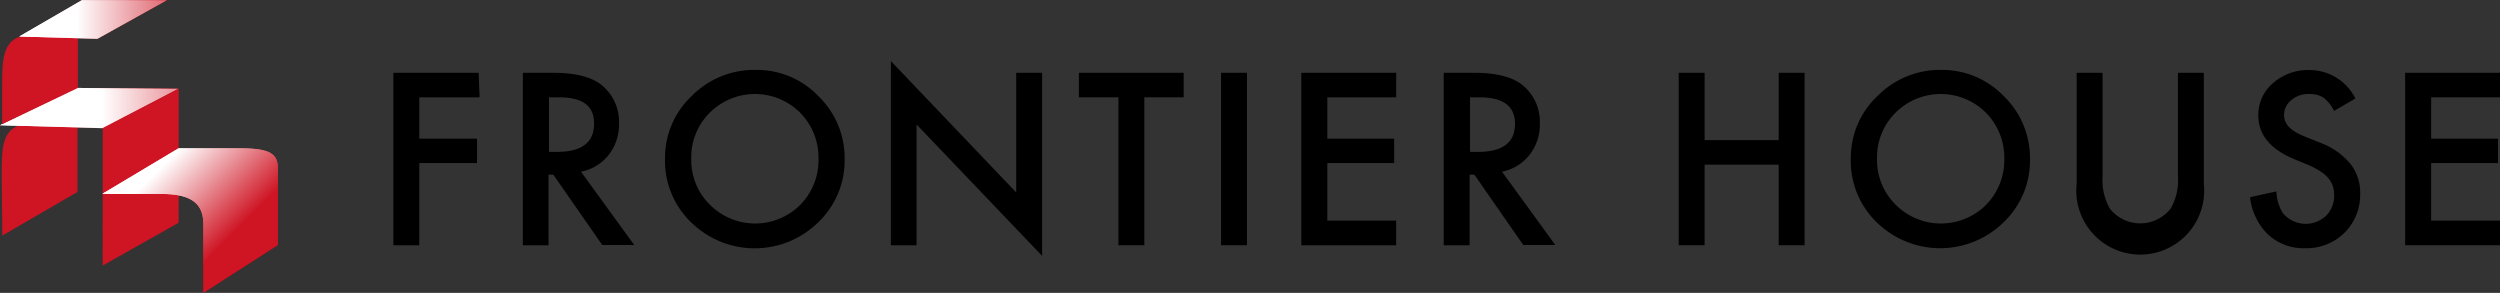
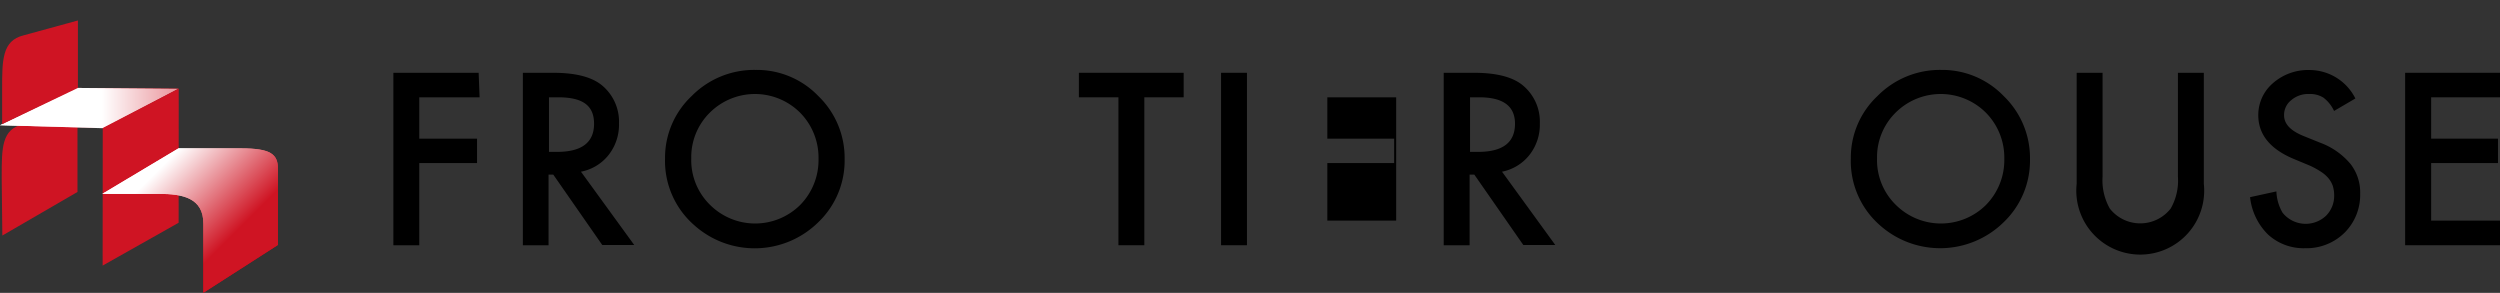
<svg xmlns="http://www.w3.org/2000/svg" xmlns:xlink="http://www.w3.org/1999/xlink" width="234.57" height="27.48" viewBox="0 0 234.57 27.48">
  <rect x="0" y="0" width="234.57" height="27.48" fill="#333333" stroke="none" />
  <defs>
    <style>.cls-1{fill:url(#名称未設定グラデーション_8);}.cls-2{fill:url(#名称未設定グラデーション_8-2);}.cls-3{fill:url(#名称未設定グラデーション_8-3);}.cls-4{fill:#cf1423;}.cls-5{clip-path:url(#clip-path);}.cls-6{fill:url(#名称未設定グラデーション_5);}.cls-7{clip-path:url(#clip-path-2);}.cls-8{fill:url(#名称未設定グラデーション_11);}.cls-9{clip-path:url(#clip-path-3);}.cls-10{fill:url(#名称未設定グラデーション_5-2);}</style>
    <linearGradient id="名称未設定グラデーション_8" y1="10.13" x2="16.71" y2="10.13" gradientUnits="userSpaceOnUse">
      <stop offset="0" stop-color="#fff" />
      <stop offset="0.05" stop-color="#fff" />
      <stop offset="1" stop-color="#e30012" />
    </linearGradient>
    <linearGradient id="名称未設定グラデーション_8-2" x1="1.81" y1="1.82" x2="15.66" y2="1.82" xlink:href="#名称未設定グラデーション_8" />
    <linearGradient id="名称未設定グラデーション_8-3" x1="15.69" y1="14.41" x2="22.59" y2="21.3" xlink:href="#名称未設定グラデーション_8" />
    <clipPath id="clip-path" transform="translate(0 0.01)">
      <polygon class="cls-1" points="0 11.74 9.68 12.02 16.74 8.32 7.19 8.24 0 11.74" />
    </clipPath>
    <linearGradient id="名称未設定グラデーション_5" x1="359.26" y1="7308.03" x2="360.79" y2="7308.03" gradientTransform="translate(-3870.11 -80283.05) rotate(0.05) scale(10.99)" gradientUnits="userSpaceOnUse">
      <stop offset="0" stop-color="#fff" />
      <stop offset="0.05" stop-color="#fff" />
      <stop offset="1" stop-color="#cf1423" />
    </linearGradient>
    <clipPath id="clip-path-2" transform="translate(0 0.01)">
-       <polygon class="cls-2" points="7.69 0 1.81 3.42 9.14 3.63 15.66 0.01 7.69 0" />
-     </clipPath>
+       </clipPath>
    <linearGradient id="名称未設定グラデーション_11" x1="351.41" y1="7158.35" x2="352.93" y2="7158.35" gradientTransform="translate(-3137.47 -65222.76) rotate(0.05) scale(9.11)" xlink:href="#名称未設定グラデーション_5" />
    <clipPath id="clip-path-3" transform="translate(0 0.01)">
      <path class="cls-3" d="M16.75,13.91,9.6,18.18h5.32c2.2,0,4.17.37,4.16,2.8v6.48l7-4.49V15.84c0-1.39-.68-1.92-3.42-1.93Z" />
    </clipPath>
    <linearGradient id="名称未設定グラデーション_5-2" x1="13.64" y1="16.47" x2="20.53" y2="23.36" gradientTransform="matrix(1, 0, 0, 1, 0, 0)" xlink:href="#名称未設定グラデーション_5" />
  </defs>
  <g id="レイヤー_2" data-name="レイヤー 2">
    <g id="レイヤー_1-2" data-name="レイヤー 1">
      <path class="cls-4" d="M.22,22.09.16,16.77v-.21c0-2.7,0-4.45,2-4.91,0,0,3.27-1,5.11-1.54V18L.22,22.09" transform="translate(0 0.01)" />
      <polygon class="cls-1" points="0 11.75 9.68 12.02 16.74 8.32 7.19 8.25 0 11.75" />
      <g class="cls-5">
        <rect class="cls-6" y="8.25" width="16.73" height="3.77" />
      </g>
      <path class="cls-4" d="M.2,11.64l0-3.11V8.31c0-2.69,0-4.5,2-5L7.31,1.91V8.24L.2,11.64" transform="translate(0 0.01)" />
-       <polygon class="cls-2" points="7.69 0.01 1.81 3.42 9.14 3.64 15.66 0.01 7.69 0.01" />
      <g class="cls-7">
-         <rect class="cls-8" x="1.81" y="0.01" width="13.85" height="3.63" />
-       </g>
+         </g>
      <polygon class="cls-4" points="9.63 24.92 9.64 12.01 16.77 8.31 16.76 20.9 9.63 24.92" />
      <path class="cls-3" d="M16.75,13.91,9.6,18.18h5.32c2.2,0,4.17.37,4.16,2.8v6.48l7-4.49V15.84c0-1.39-.68-1.92-3.42-1.93Z" transform="translate(0 0.01)" />
      <g class="cls-9">
        <rect class="cls-10" x="9.59" y="13.91" width="16.53" height="13.56" />
      </g>
      <path d="M45,9.12H39.34V13h5.42v2.29H39.34V23H36.91V6.82h8Z" transform="translate(0 0.01)" />
      <path d="M54.51,16.1l5,6.88h-3l-4.6-6.61h-.44V23H49.06V6.82h2.85c2.12,0,3.66.4,4.61,1.21a4.42,4.42,0,0,1,1.56,3.53,4.59,4.59,0,0,1-1,3A4.35,4.35,0,0,1,54.51,16.1Zm-3-1.86h.77c2.3,0,3.46-.88,3.46-2.64s-1.13-2.48-3.37-2.48h-.86Z" transform="translate(0 0.01)" />
      <path d="M62.4,14.83A7.93,7.93,0,0,1,64.9,9a8.22,8.22,0,0,1,6-2.45A8,8,0,0,1,76.78,9a8.07,8.07,0,0,1,2.47,5.93,8,8,0,0,1-2.48,5.92,8.5,8.5,0,0,1-11.63.27A8,8,0,0,1,62.4,14.83Zm2.46,0a5.87,5.87,0,0,0,1.79,4.41,6,6,0,0,0,8.41,0A6,6,0,0,0,76.8,14.9a6,6,0,0,0-1.72-4.33,6,6,0,0,0-8.49,0A5.86,5.86,0,0,0,64.86,14.86Z" transform="translate(0 0.01)" />
-       <path d="M83.59,23V5.72L95.35,18.05V6.82h2.43V24L86,11.67V23Z" transform="translate(0 0.01)" />
      <path d="M107.37,9.12V23h-2.43V9.12h-3.71V6.82h9.83v2.3Z" transform="translate(0 0.01)" />
      <path d="M117,6.82V23h-2.43V6.82Z" transform="translate(0 0.01)" />
-       <path d="M131,9.12h-6.46V13h6.27v2.29h-6.27v5.4H131V23h-8.9V6.82H131Z" transform="translate(0 0.01)" />
+       <path d="M131,9.12h-6.46V13h6.27v2.29h-6.27v5.4H131V23h-8.9H131Z" transform="translate(0 0.01)" />
      <path d="M140.93,16.1l5,6.88h-3l-4.6-6.61h-.44V23h-2.43V6.82h2.85c2.12,0,3.66.4,4.61,1.21a4.42,4.42,0,0,1,1.56,3.53,4.59,4.59,0,0,1-1,3A4.35,4.35,0,0,1,140.93,16.1Zm-3-1.86h.77q3.45,0,3.45-2.64c0-1.66-1.12-2.48-3.36-2.48h-.86Z" transform="translate(0 0.01)" />
-       <path d="M159.94,13.14h6.95V6.82h2.43V23h-2.43V15.44h-6.95V23h-2.43V6.82h2.43Z" transform="translate(0 0.01)" />
      <path d="M173.66,14.83A7.93,7.93,0,0,1,176.16,9a8.22,8.22,0,0,1,6-2.45A8,8,0,0,1,188,9a8.07,8.07,0,0,1,2.47,5.93A8,8,0,0,1,188,20.84a8.5,8.5,0,0,1-11.63.27A8,8,0,0,1,173.66,14.83Zm2.46,0a5.87,5.87,0,0,0,1.79,4.41,6,6,0,0,0,8.41,0,6,6,0,0,0,1.74-4.34,6,6,0,0,0-1.72-4.33,6,6,0,0,0-8.49,0A5.86,5.86,0,0,0,176.12,14.86Z" transform="translate(0 0.01)" />
      <path d="M197.28,6.82v9.74a5.38,5.38,0,0,0,.68,3,3.63,3.63,0,0,0,5.71,0,5.27,5.27,0,0,0,.68-3V6.82h2.43V17.23a6,6,0,1,1-11.93,0V6.82Z" transform="translate(0 0.01)" />
      <path d="M221,9.23l-2,1.17A3.3,3.3,0,0,0,218,9.15a2.36,2.36,0,0,0-1.34-.34,2.44,2.44,0,0,0-1.68.58,1.76,1.76,0,0,0-.67,1.42c0,.79.58,1.42,1.75,1.91l1.61.65a6.77,6.77,0,0,1,2.87,2,4.35,4.35,0,0,1,.91,2.81A5,5,0,0,1,220,21.81a5.08,5.08,0,0,1-3.71,1.47A4.94,4.94,0,0,1,212.81,22a5.78,5.78,0,0,1-1.69-3.51l2.47-.54a4.22,4.22,0,0,0,.58,2,2.78,2.78,0,0,0,4.08.28,2.63,2.63,0,0,0,.76-1.94,2.93,2.93,0,0,0-.13-.86,2.35,2.35,0,0,0-.41-.72,3.19,3.19,0,0,0-.72-.62,7.64,7.64,0,0,0-1-.55l-1.56-.65q-3.3-1.39-3.3-4.1a3.93,3.93,0,0,1,1.38-3,5,5,0,0,1,3.46-1.23A4.82,4.82,0,0,1,221,9.23Z" transform="translate(0 0.01)" />
      <path d="M234.57,9.12h-6.46V13h6.27v2.29h-6.27v5.4h6.46V23h-8.9V6.82h8.9Z" transform="translate(0 0.01)" />
    </g>
  </g>
</svg>